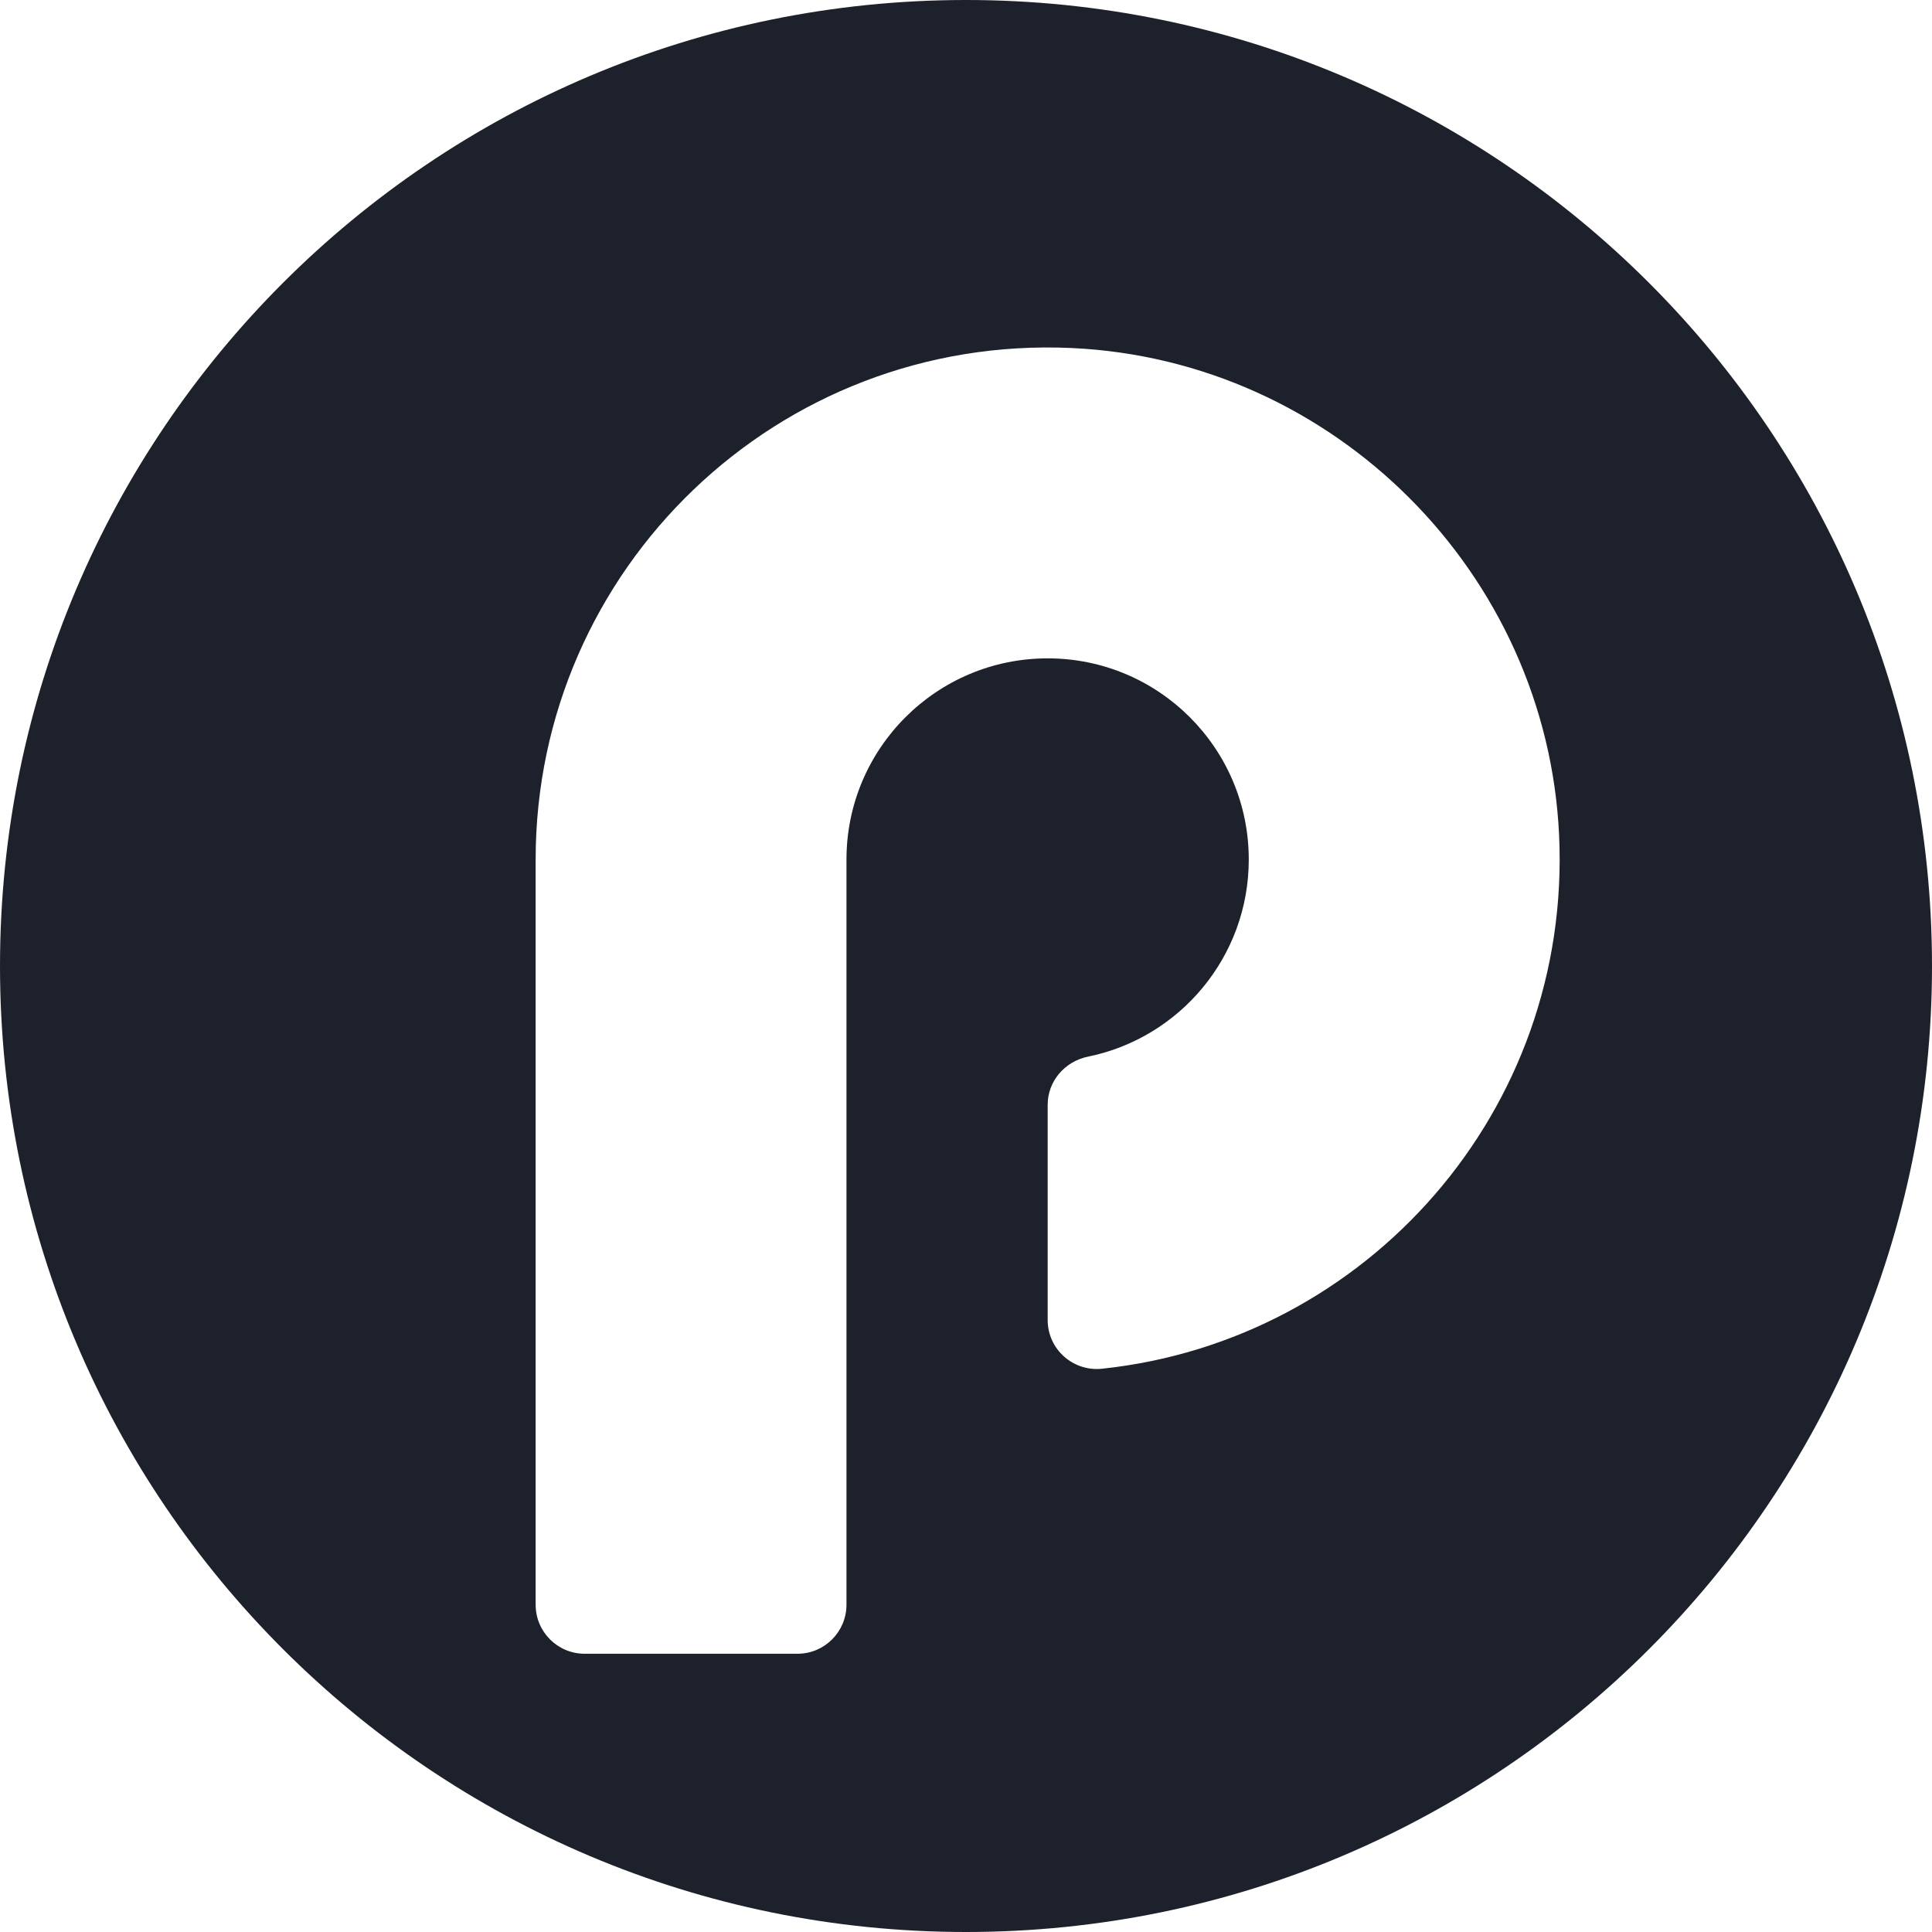
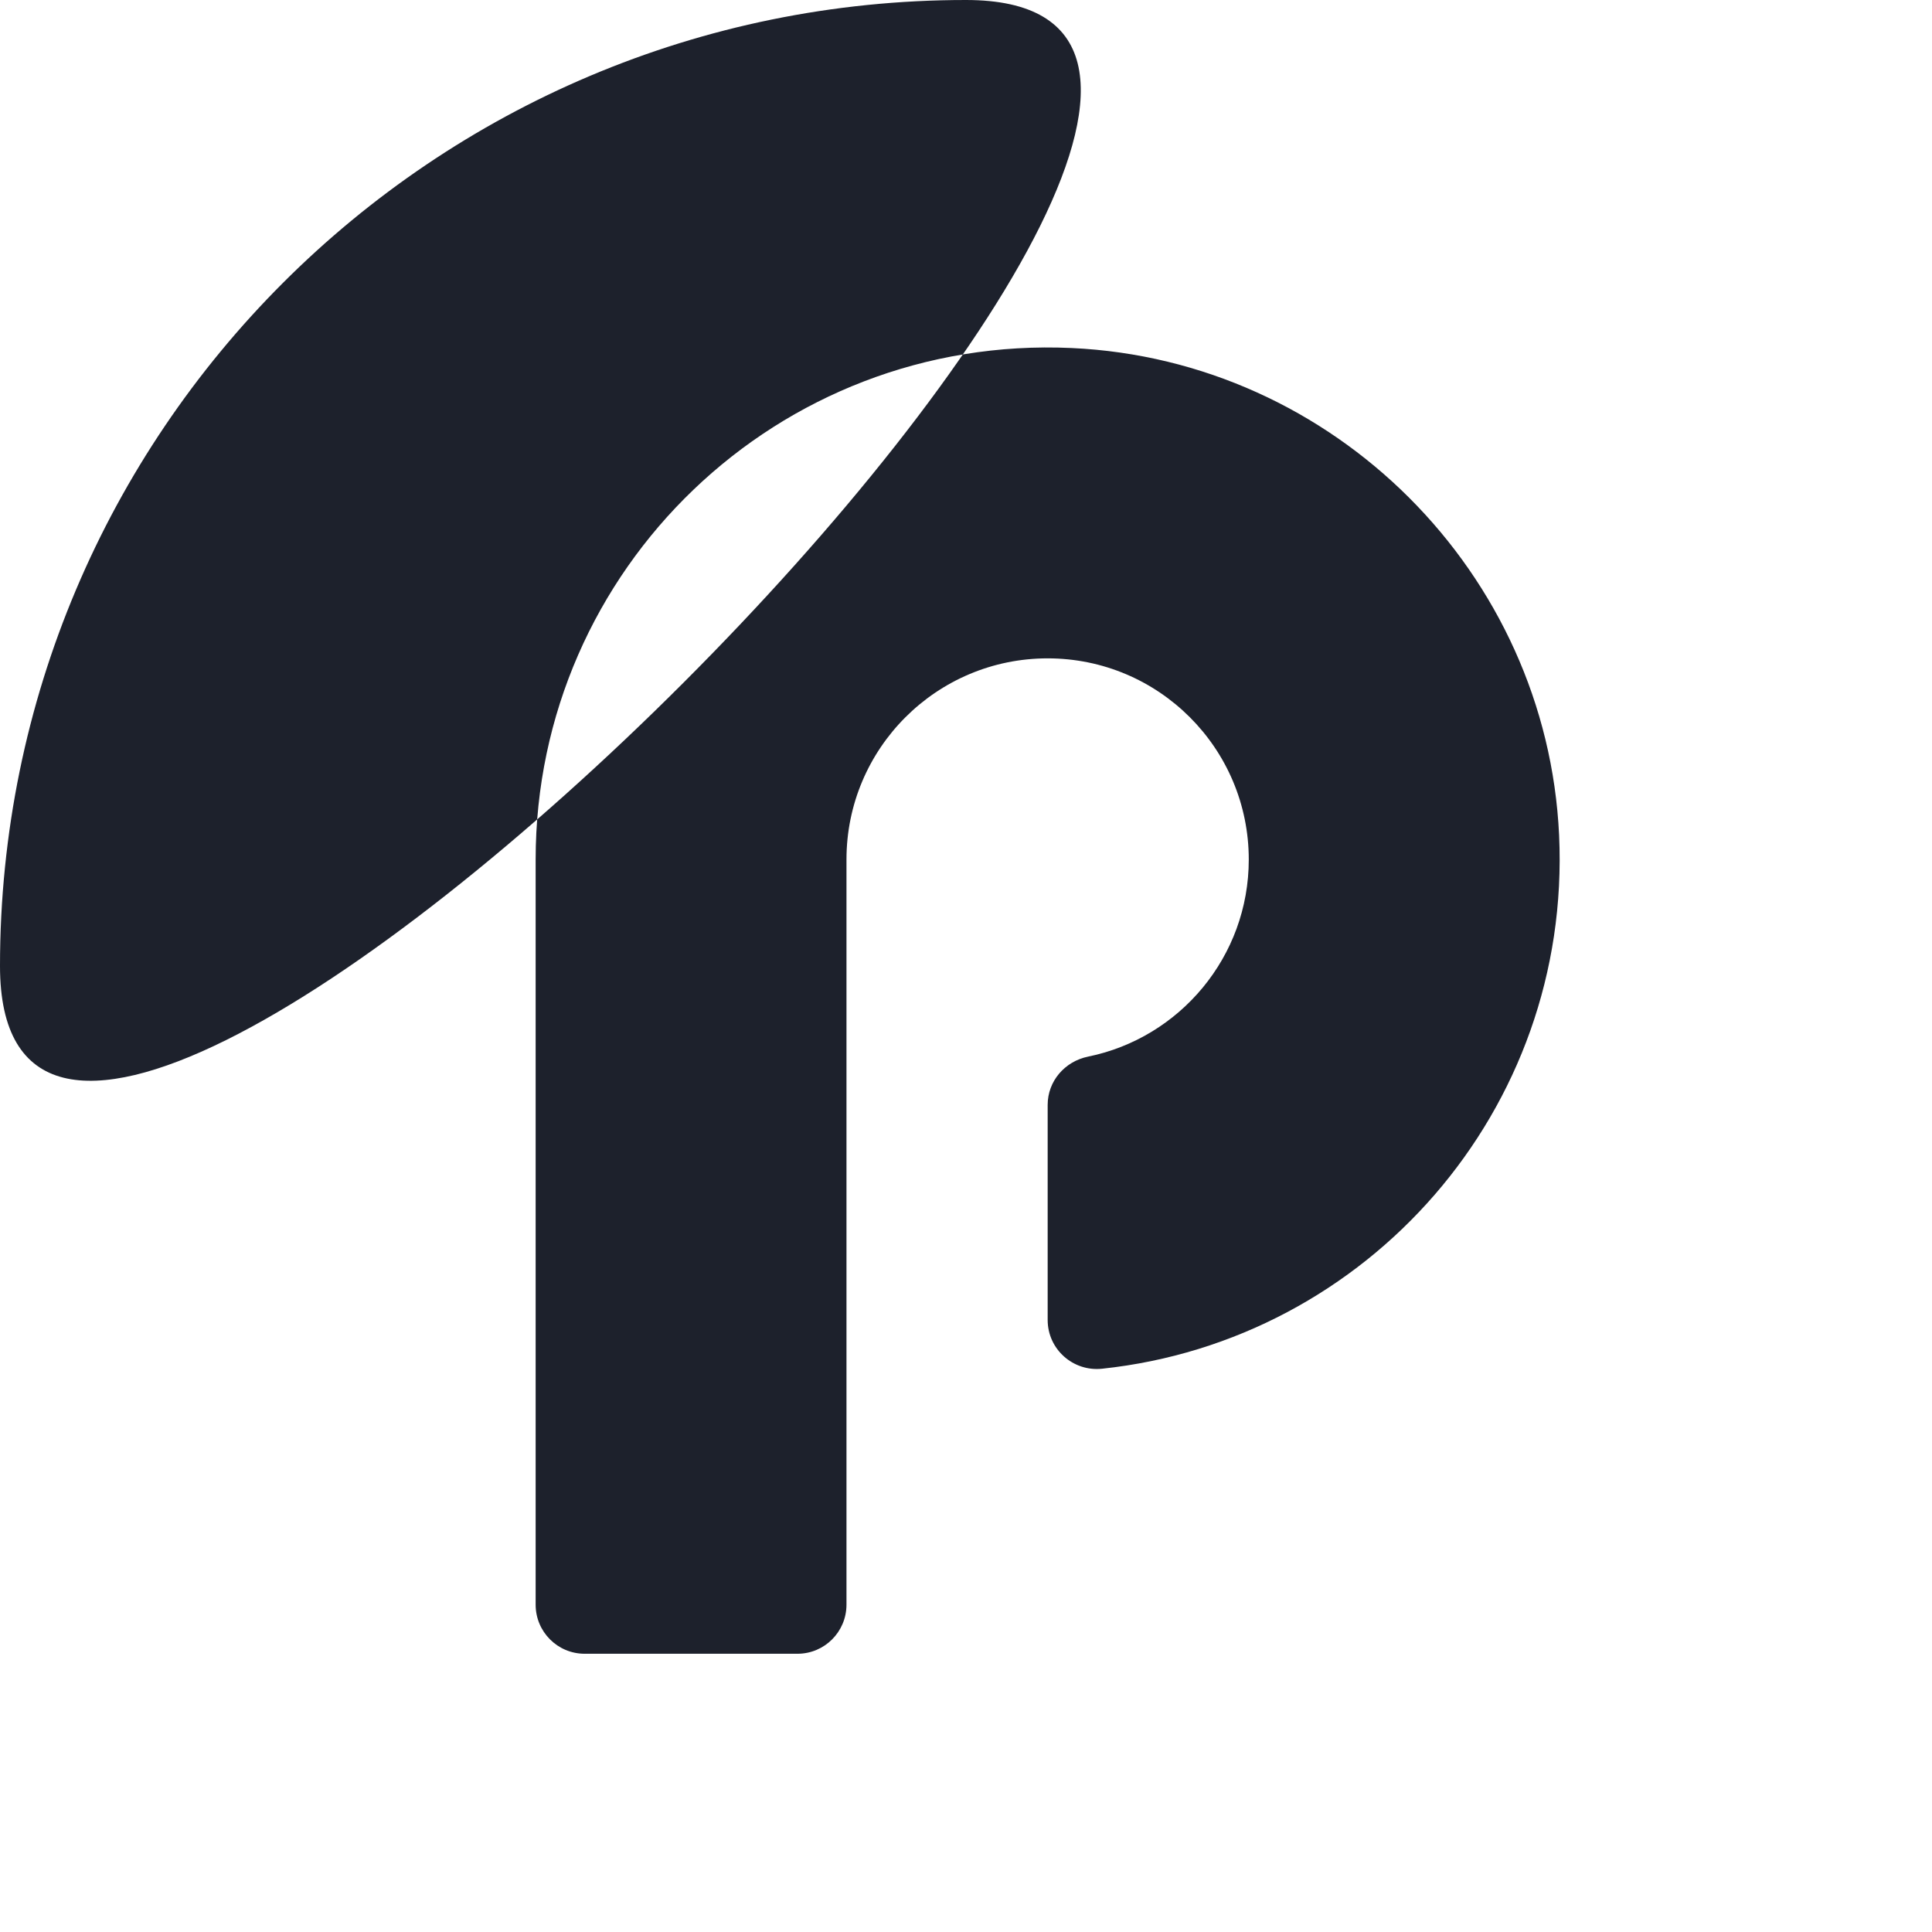
<svg xmlns="http://www.w3.org/2000/svg" id="Layer_2" data-name="Layer 2" viewBox="0 0 230.66 230.66">
  <defs>
    <style>
      .cls-1 {
        fill: #1d212c;
        stroke-width: 0px;
      }
    </style>
  </defs>
  <g id="Layer_1-2" data-name="Layer 1">
-     <path class="cls-1" d="m115.33,0C51.63,0,0,51.63,0,115.33s51.63,115.33,115.33,115.33,115.33-51.63,115.33-115.33S179.03,0,115.33,0Zm16.25,163.41c-3.47.37-6.5-2.33-6.5-5.82v-25.68c0-2.83,2.04-5.19,4.82-5.76,10.95-2.23,19.19-11.92,19.19-23.53,0-13.27-10.75-24.02-24.01-24.02s-24.02,10.75-24.02,24.02v88.96c0,3.24-2.62,5.86-5.85,5.86h-25.41c-3.23,0-5.85-2.62-5.85-5.86v-88.96c0-34.72,28.93-62.68,64-61.07,31.31,1.44,56.73,26.84,58.19,58.16,1.52,32.86-22.92,60.35-54.56,63.7Z" />
+     <path class="cls-1" d="m115.33,0C51.63,0,0,51.63,0,115.33S179.03,0,115.33,0Zm16.25,163.41c-3.47.37-6.5-2.33-6.5-5.82v-25.68c0-2.83,2.04-5.19,4.82-5.76,10.95-2.23,19.19-11.92,19.19-23.53,0-13.27-10.75-24.02-24.01-24.02s-24.02,10.75-24.02,24.02v88.96c0,3.24-2.62,5.86-5.85,5.86h-25.41c-3.23,0-5.85-2.62-5.85-5.86v-88.96c0-34.72,28.93-62.68,64-61.07,31.31,1.44,56.73,26.84,58.19,58.16,1.52,32.86-22.92,60.35-54.56,63.7Z" />
  </g>
</svg>